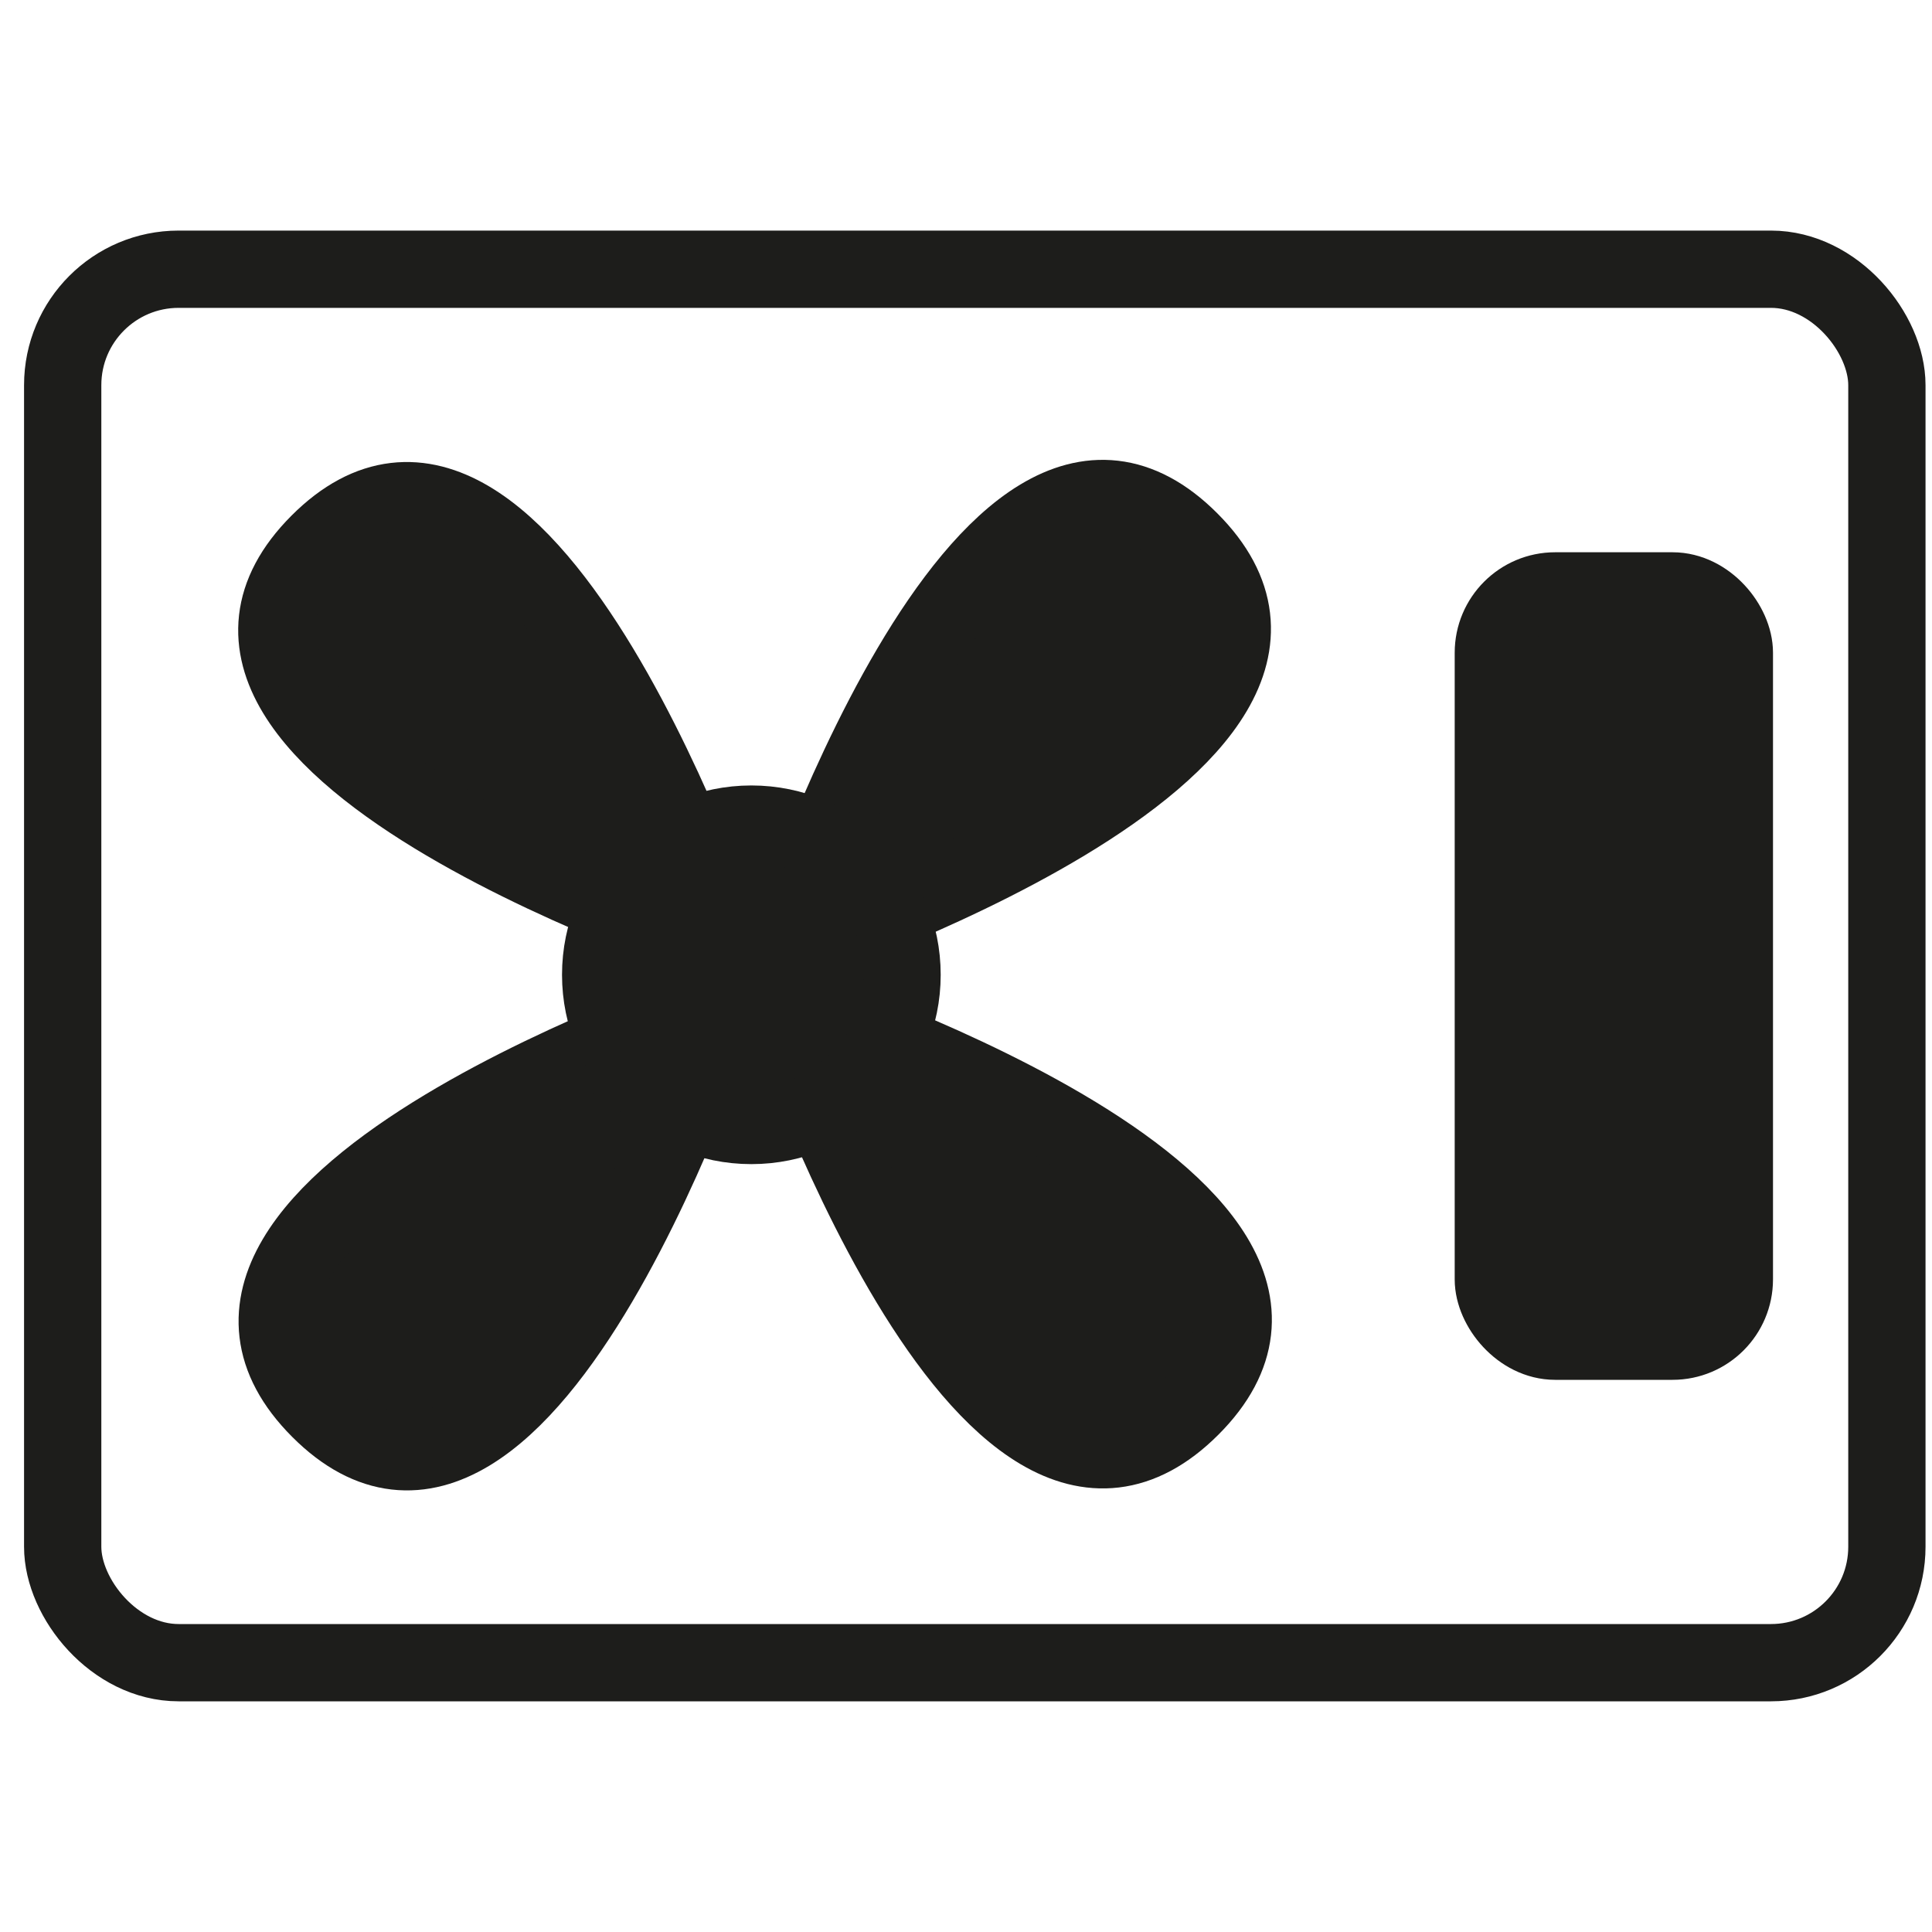
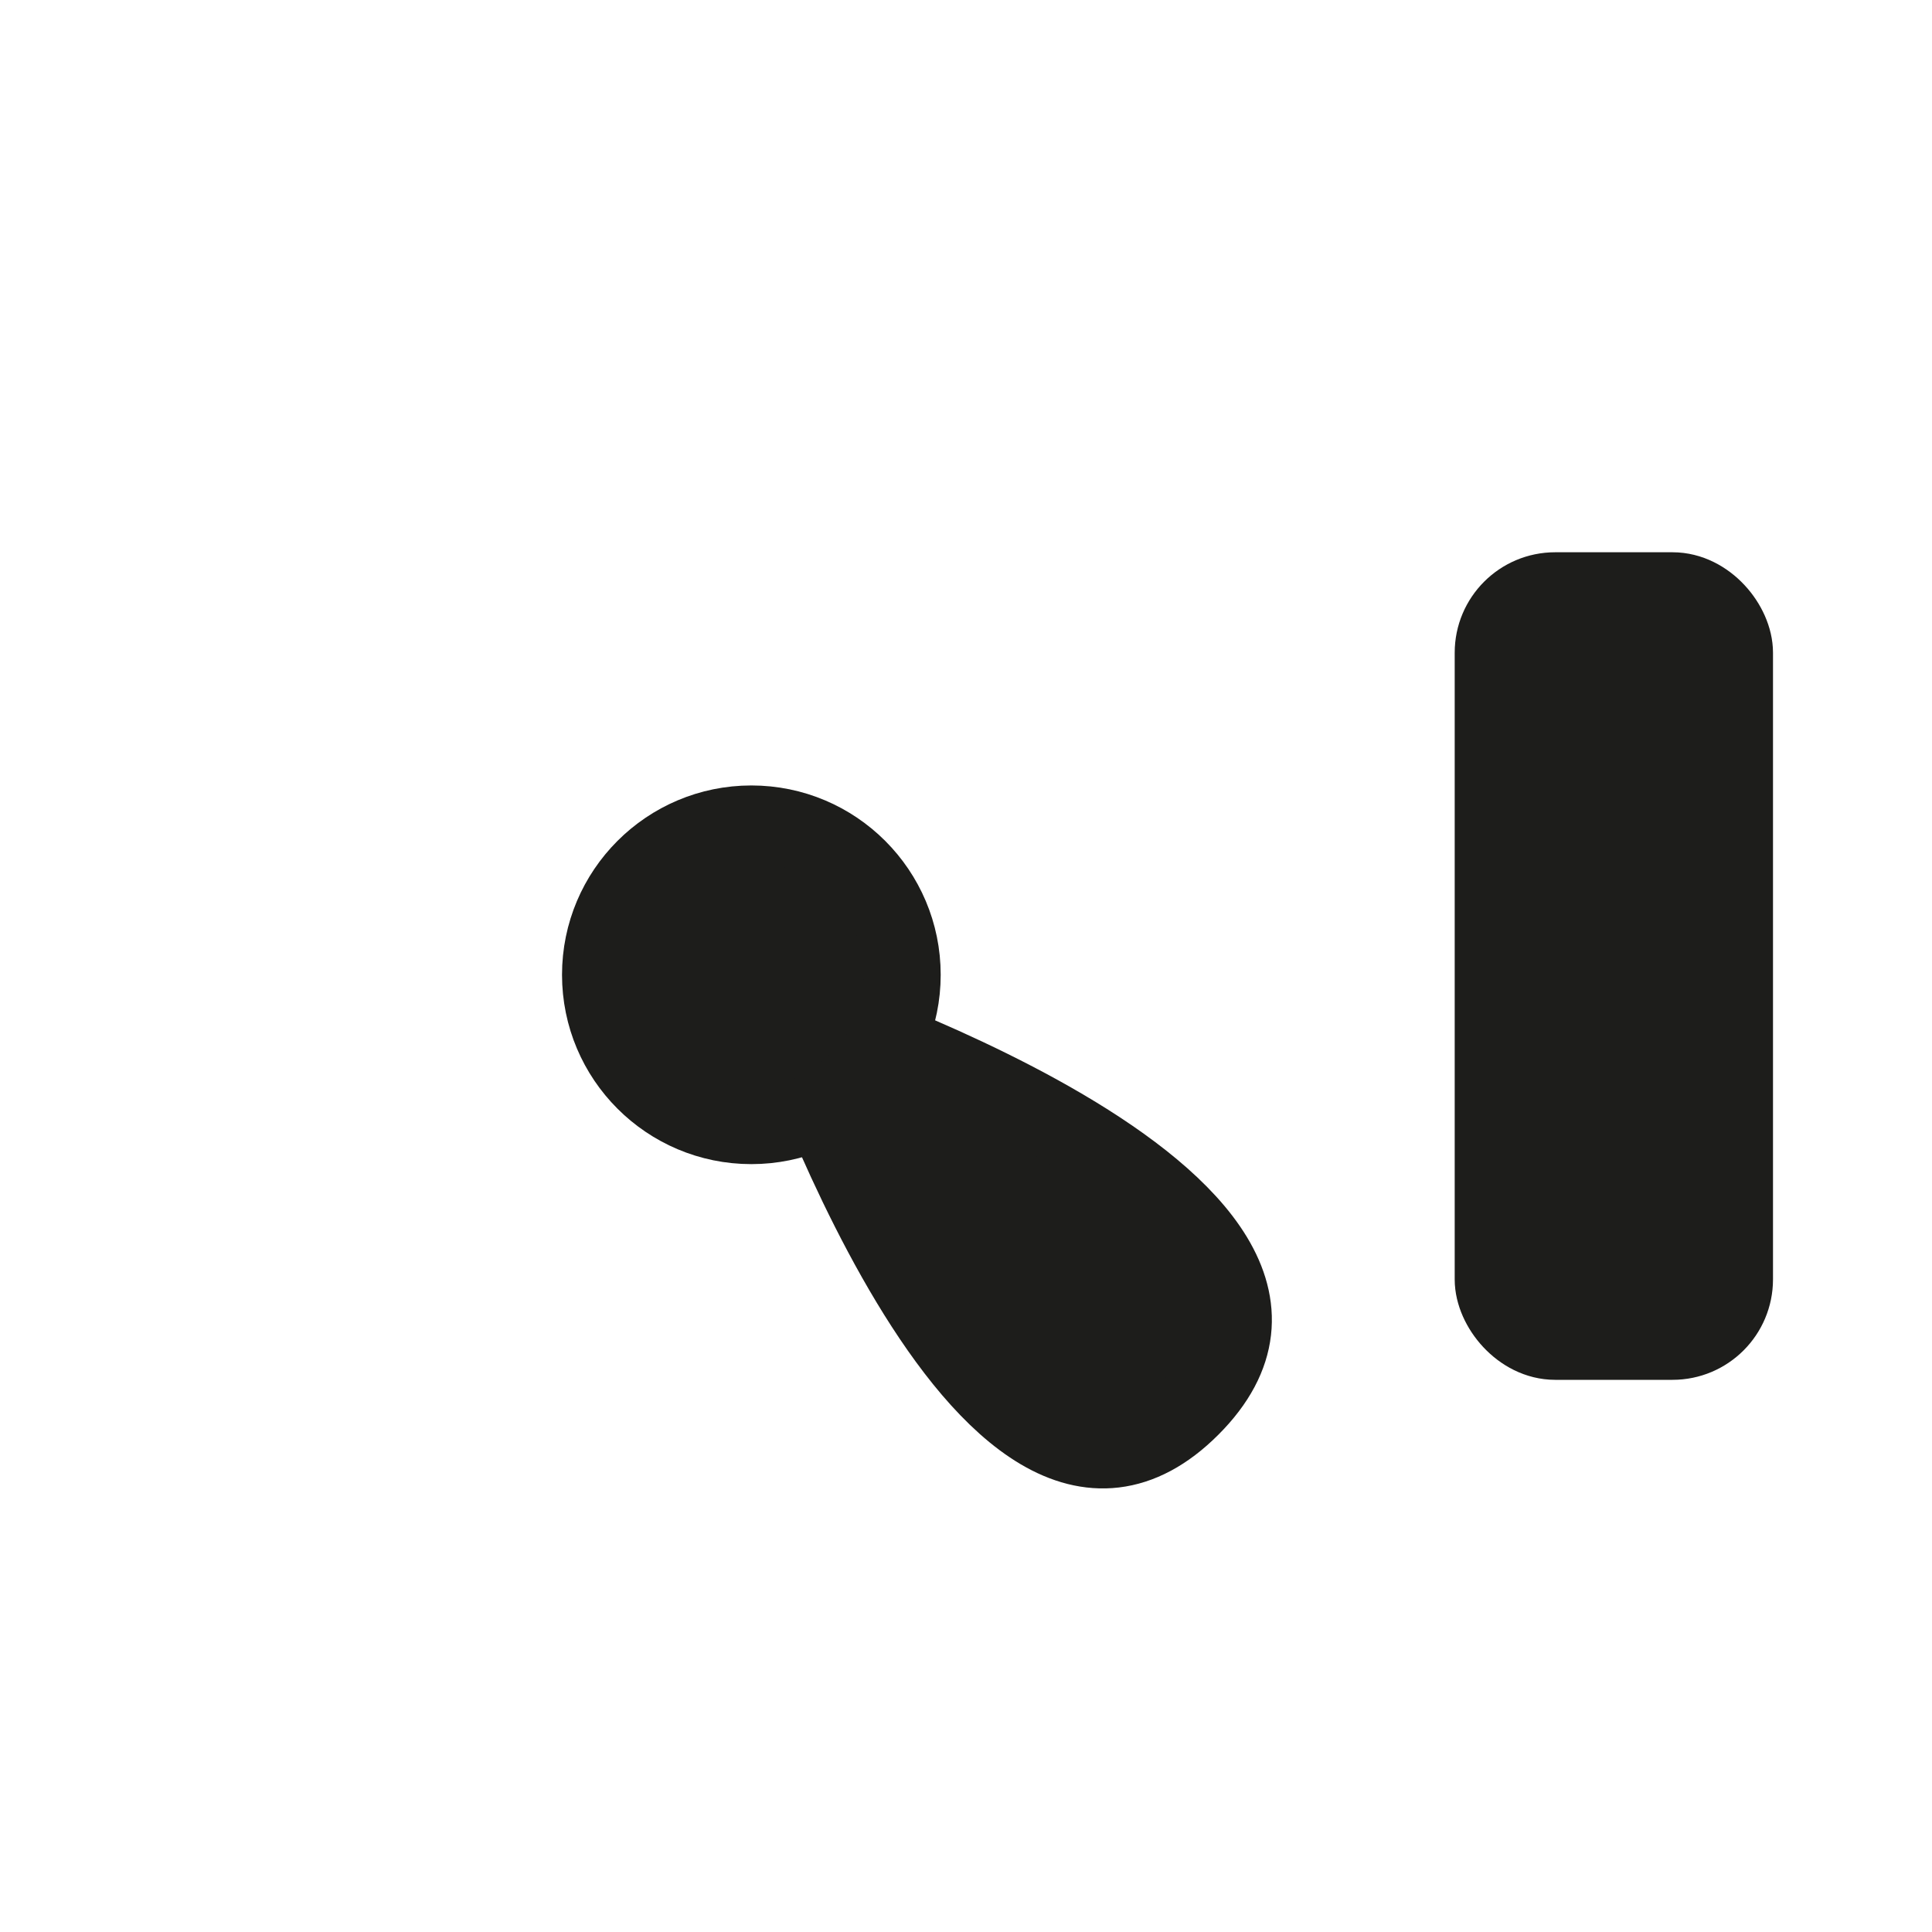
<svg xmlns="http://www.w3.org/2000/svg" id="Layer_1" data-name="Layer 1" viewBox="0 0 200 200">
-   <rect style="fill:none;stroke:#1d1d1b;stroke-miterlimit:10;stroke-width:8px;" x="6.49" y="27.87" width="188.84" height="144.25" rx="12" ry="12" />
  <rect style="stroke:#1d1d1b;stroke-miterlimit:10;stroke-width:8px;fill:#1d1d1b;" x="154.59" y="61.17" width="24.95" height="77.67" rx="6.4" ry="6.4" />
-   <path style="stroke:#1d1d1b;stroke-miterlimit:10;stroke-width:8px;fill:#1d1d1b;" d="M81.33,98.28s63.13-21,41.86-42.31S81.33,98.28,81.33,98.28Z" />
+   <path style="stroke:#1d1d1b;stroke-miterlimit:10;stroke-width:8px;fill:#1d1d1b;" d="M81.33,98.28S81.33,98.28,81.33,98.28Z" />
  <path style="stroke:#1d1d1b;stroke-miterlimit:10;stroke-width:8px;fill:#1d1d1b;" d="M81,103.83S102,167,123.3,145.69,81,103.83,81,103.83Z" />
-   <path style="stroke:#1d1d1b;stroke-miterlimit:10;stroke-width:8px;fill:#1d1d1b;" d="M74.93,103.61s-63.13,21-41.85,42.31S74.93,103.61,74.93,103.61Z" />
-   <path style="stroke:#1d1d1b;stroke-miterlimit:10;stroke-width:8px;fill:#1d1d1b;" d="M75.27,98.06S54.23,34.93,33,56.21,75.27,98.06,75.27,98.06Z" />
  <circle style="stroke:#1d1d1b;stroke-miterlimit:10;stroke-width:8px;fill:#1d1d1b;" cx="77.78" cy="100.91" r="15.6" />
</svg>